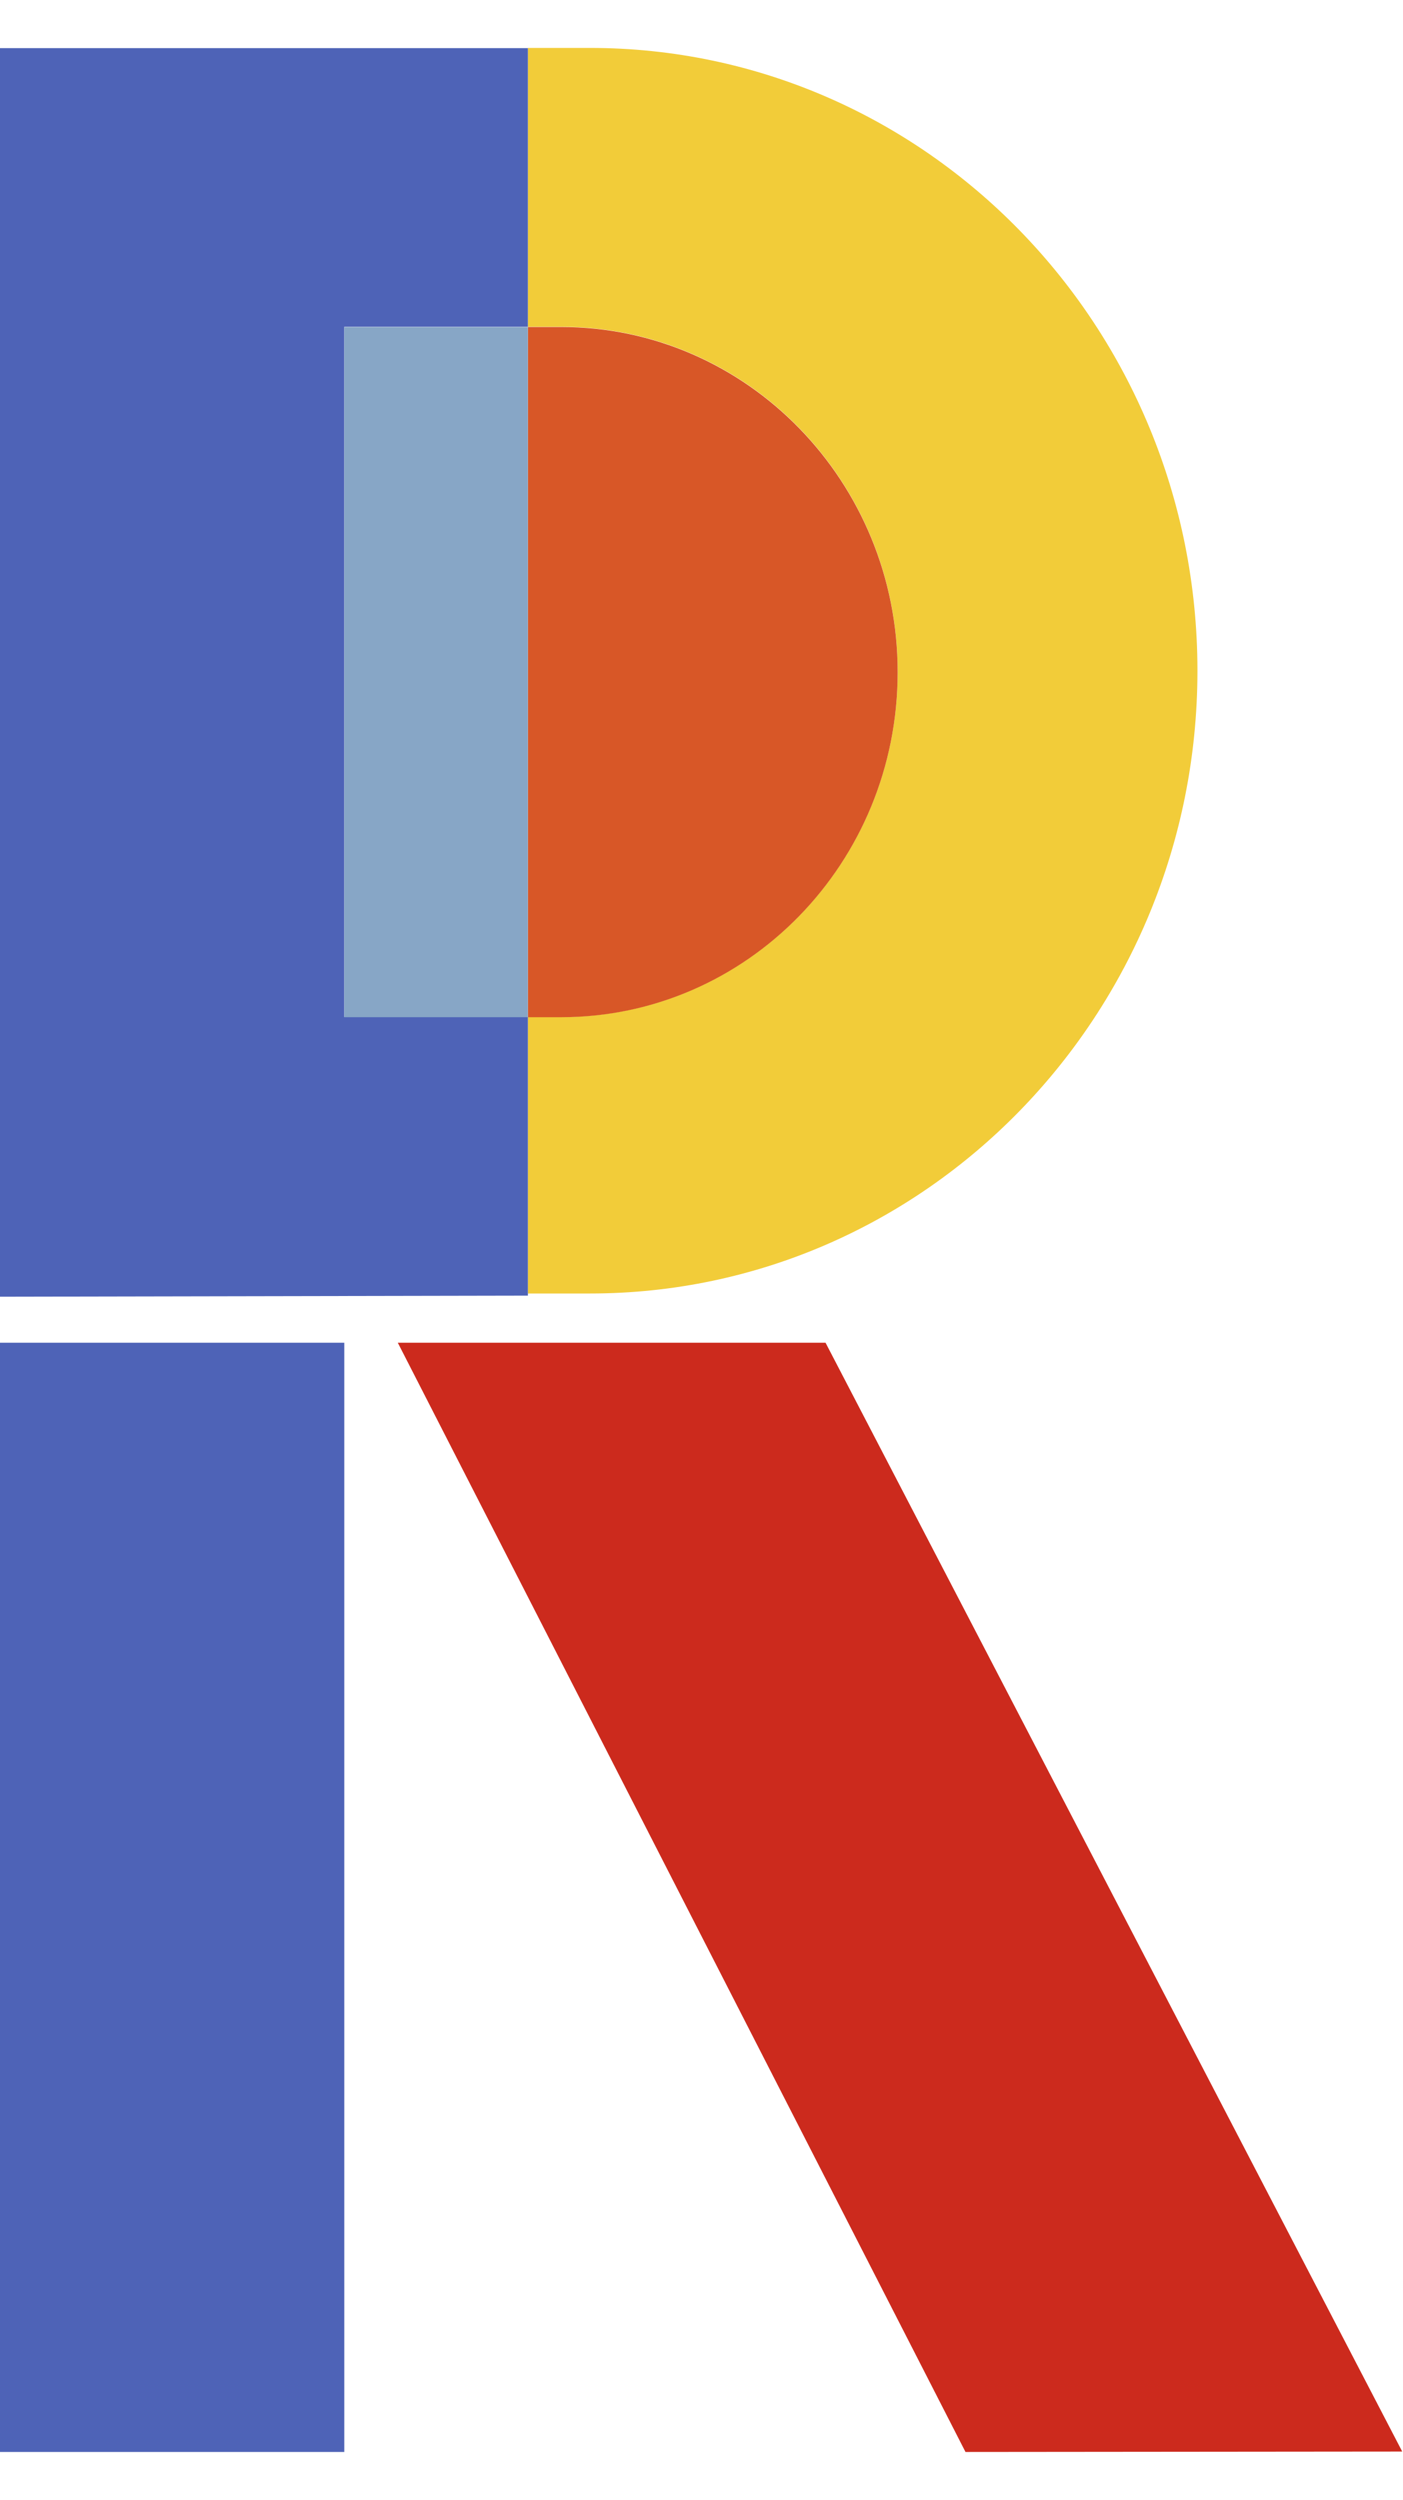
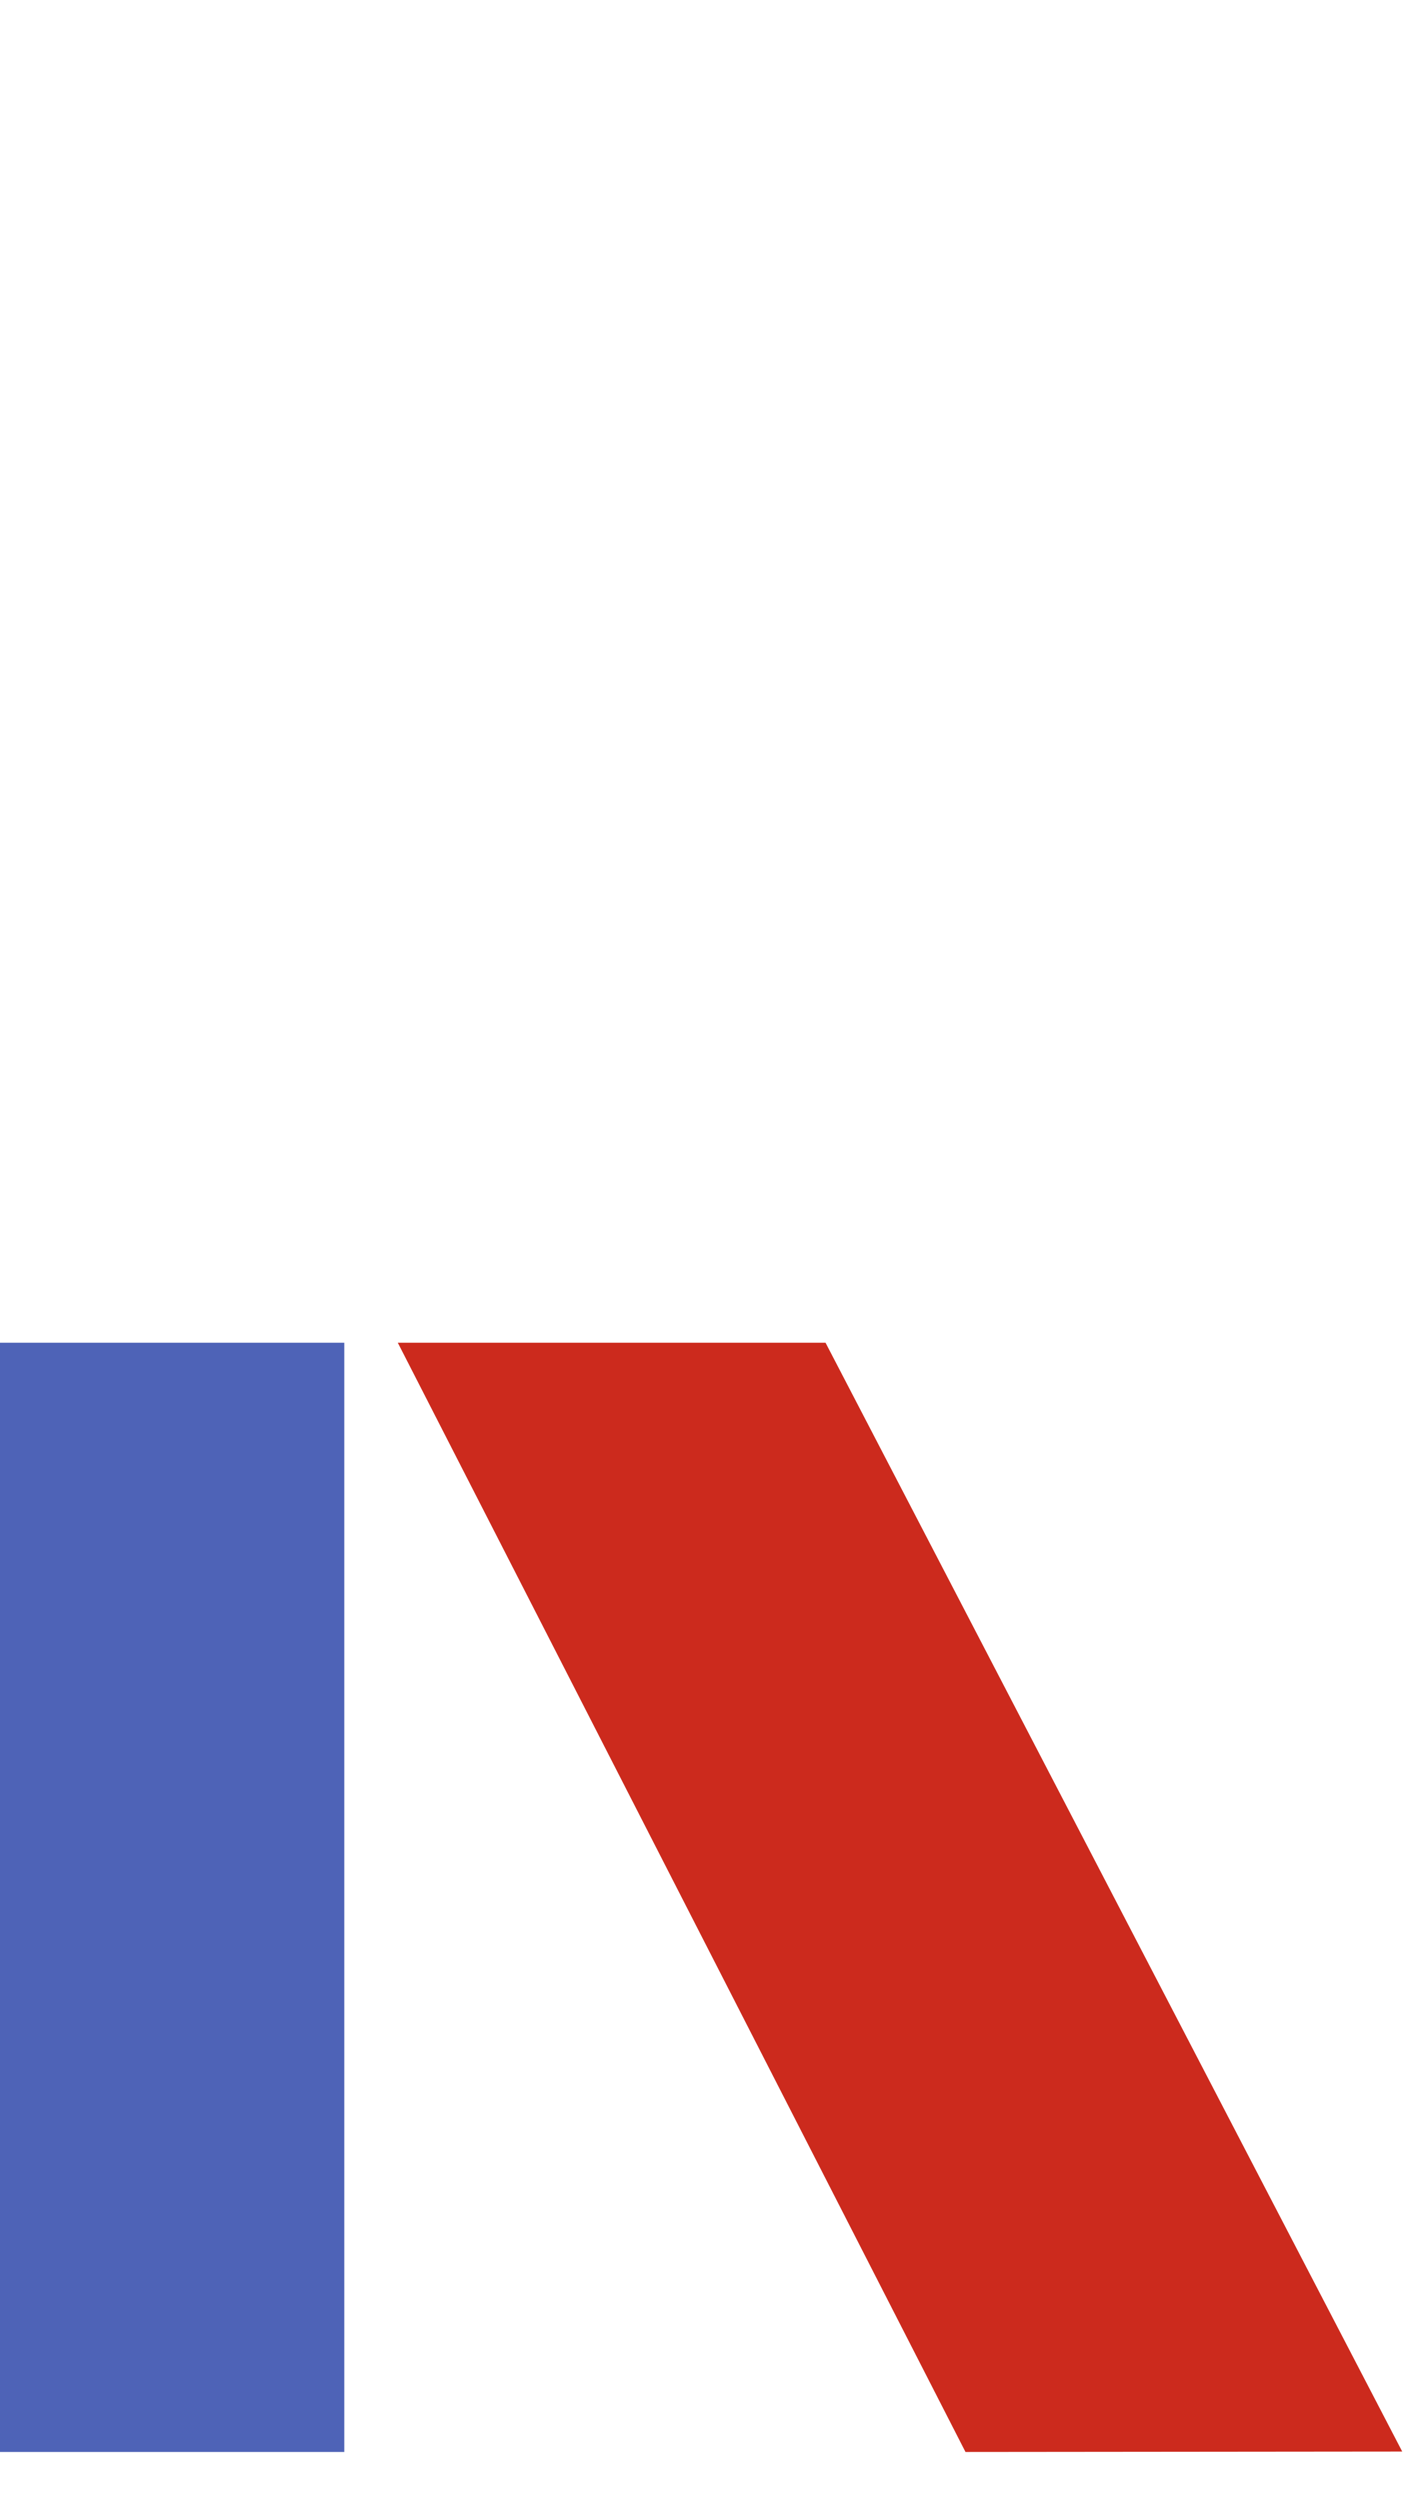
<svg xmlns="http://www.w3.org/2000/svg" xml:space="preserve" style="enable-background:new 0 0 87.4 155.7;" viewBox="0 0 87.4 155.7" y="0px" x="0px" id="svg2" version="1.1">
  <style type="text/css">
	.st0{fill:#4E63B7;}
	.st1{fill:#CC2A1D;}
	.st2{fill:#F2CC39;}
	.st3{fill:#D85727;}
	.st4{fill:#D95627;}
	.st5{fill:#87A6C6;}
</style>
  <g transform="matrix(1.333,0,0,-1.333,0,155.68)" id="g10">
    <g transform="scale(0.1)" id="g12">
      <path d="M0,22.2h160.9v518.3H0V22.2" class="st0" id="path30" />
      <path d="M385.8,540.5H185.9L451.2,22.2l204.1,0.2L385.8,540.5" class="st1" id="path32" />
-       <path d="M247.3,1015.2c3.1,0,10.5,0,14.9,0c86.9,0,157.3-72.2,157.3-161.3c0-89-70.4-161.2-157.3-161.2    c-3.8,0-13,0-15.5,0V563.5c3.2,0,20,0,29,0c156.7,0,283.8,130.2,283.9,290.8v0.4c-0.1,160.6-127.1,290.8-283.9,290.8h-29v-130.3    C246.9,1015.2,246.9,1015.2,247.3,1015.2" class="st2" id="path34" />
-       <path d="M262.2,692.6c86.9,0,157.3,72.2,157.3,161.2c0,89-70.4,161.3-157.3,161.3c-4.4,0-11.8,0-14.9,0    c-0.3,0-0.4,0-0.6,0V692.6C249.2,692.6,258.4,692.6,262.2,692.6" class="st3" id="path36" />
-       <path d="M246.7,1015.2v130.2H0V562l246.7,0.5v130.2h-85.8v322.5H246.7" class="st0" id="path38" />
-       <path d="M1477.5,1142.1c-0.1,0-0.2,0-0.2,0h0.4C1477.6,1142.1,1477.6,1142.1,1477.5,1142.1" class="st4" id="path42" />
-       <path d="M246.7,692.6h-85.8v322.5h85.8L246.7,692.6" class="st5" id="path50" />
    </g>
  </g>
</svg>